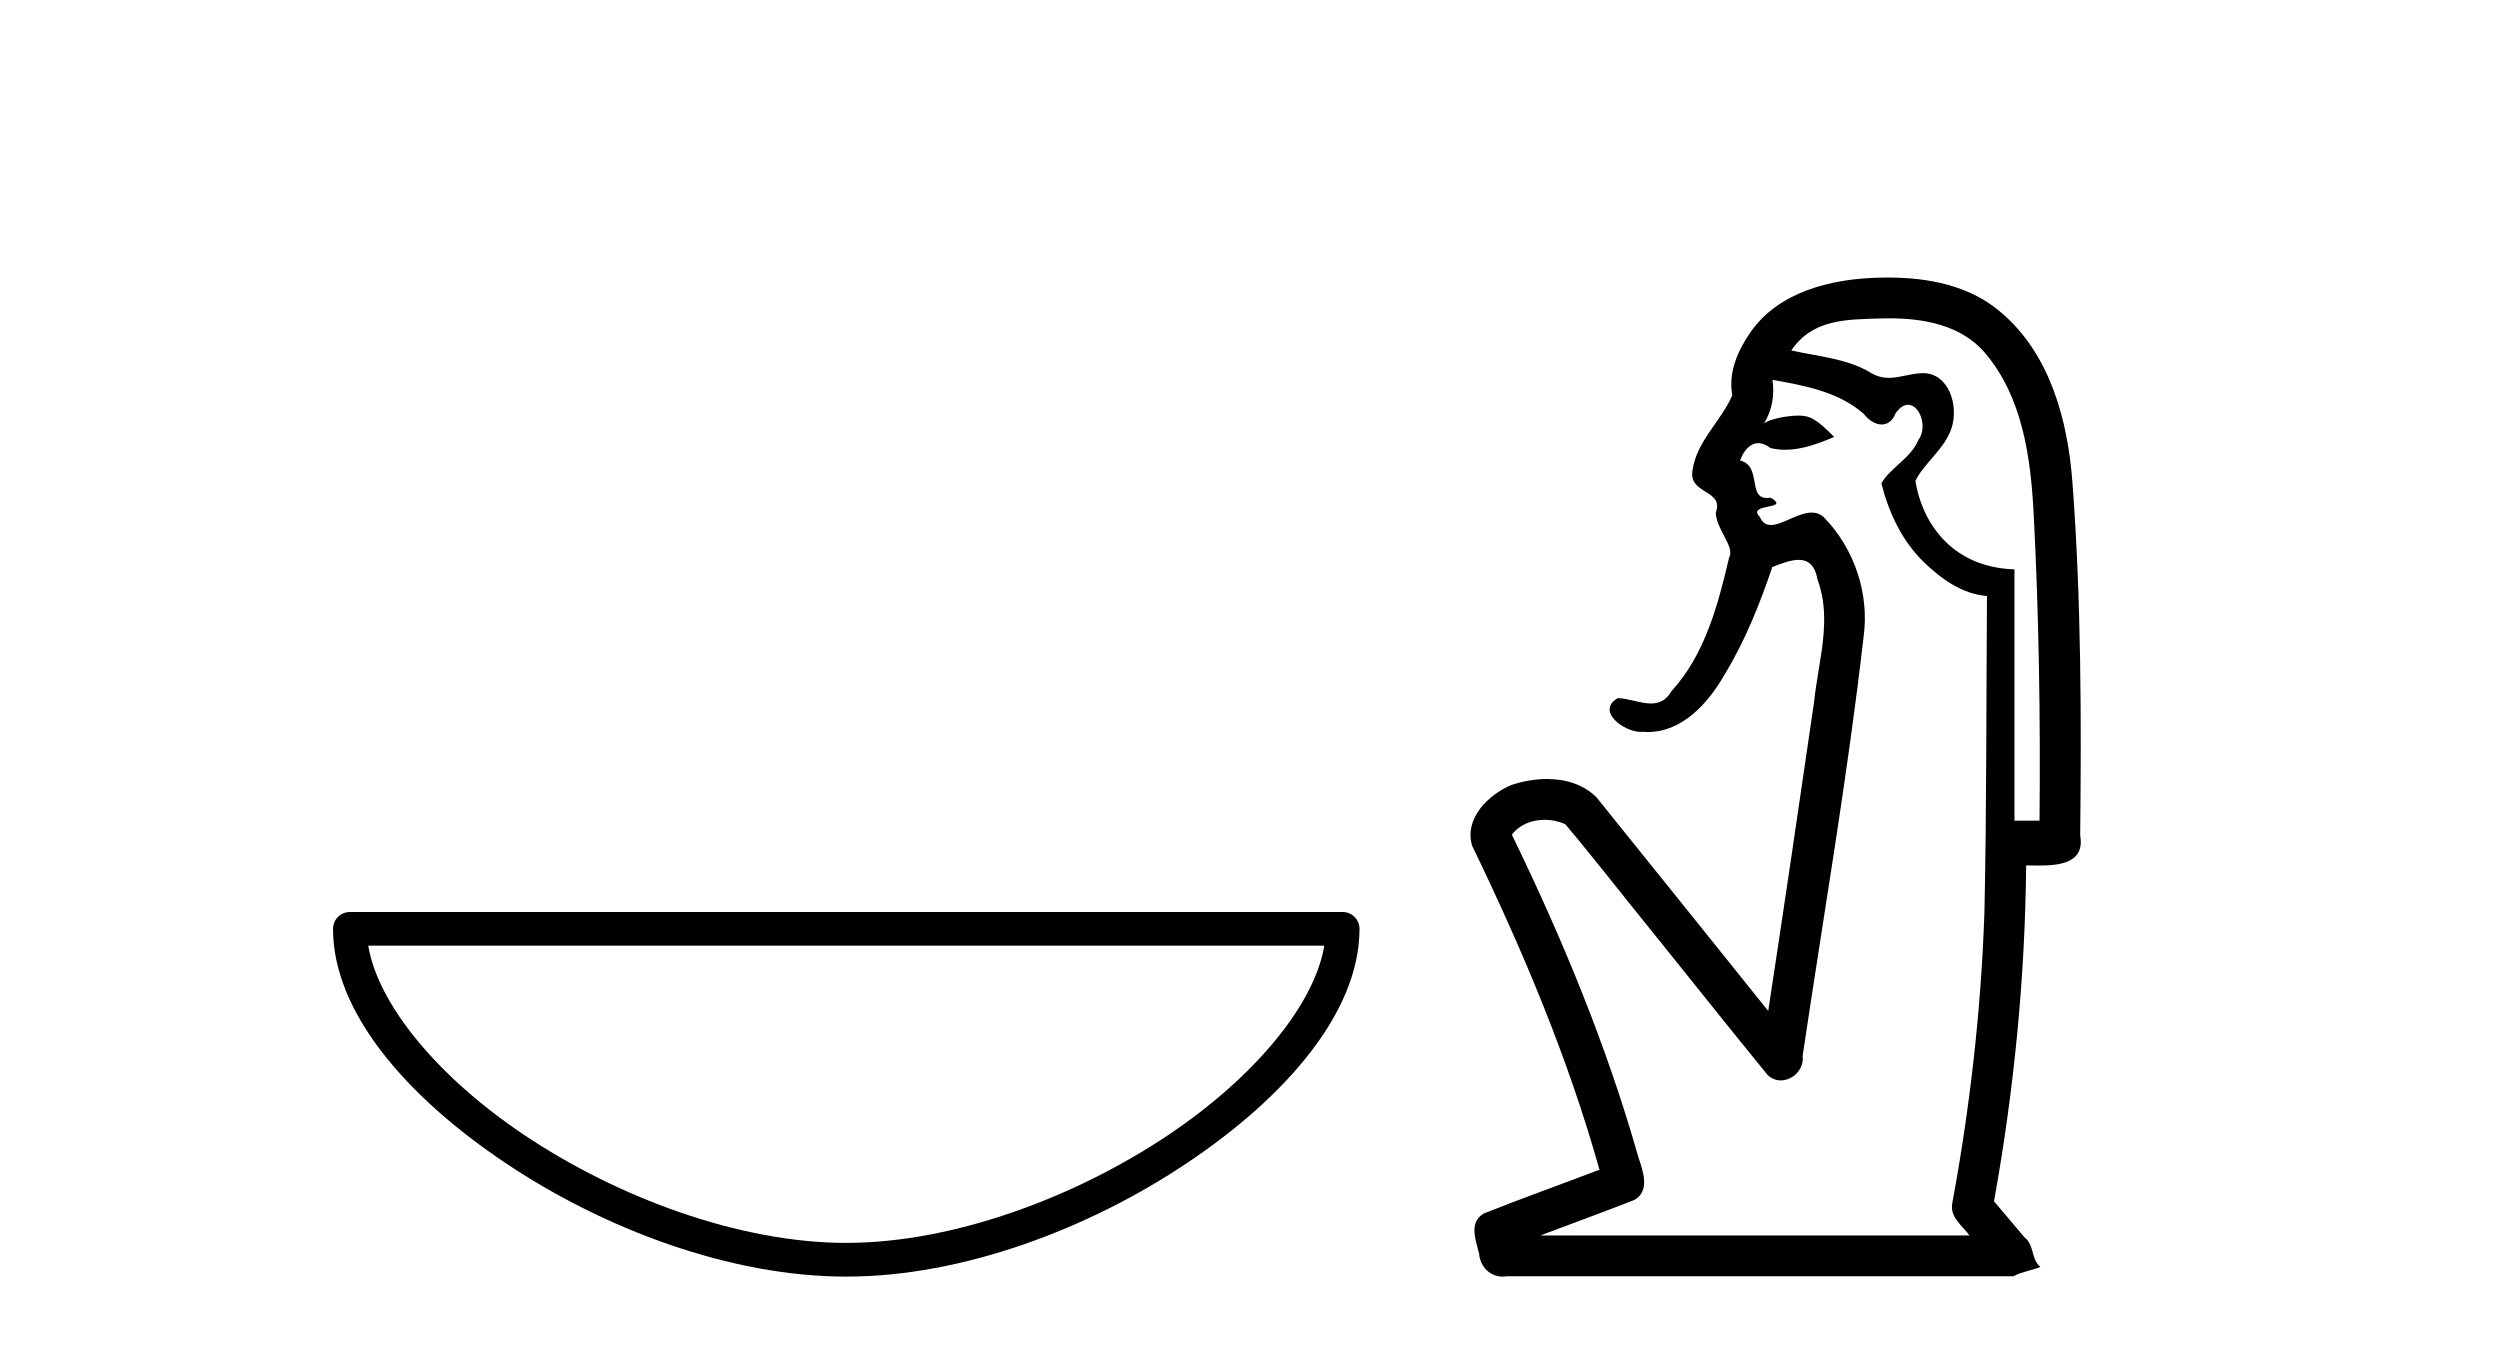
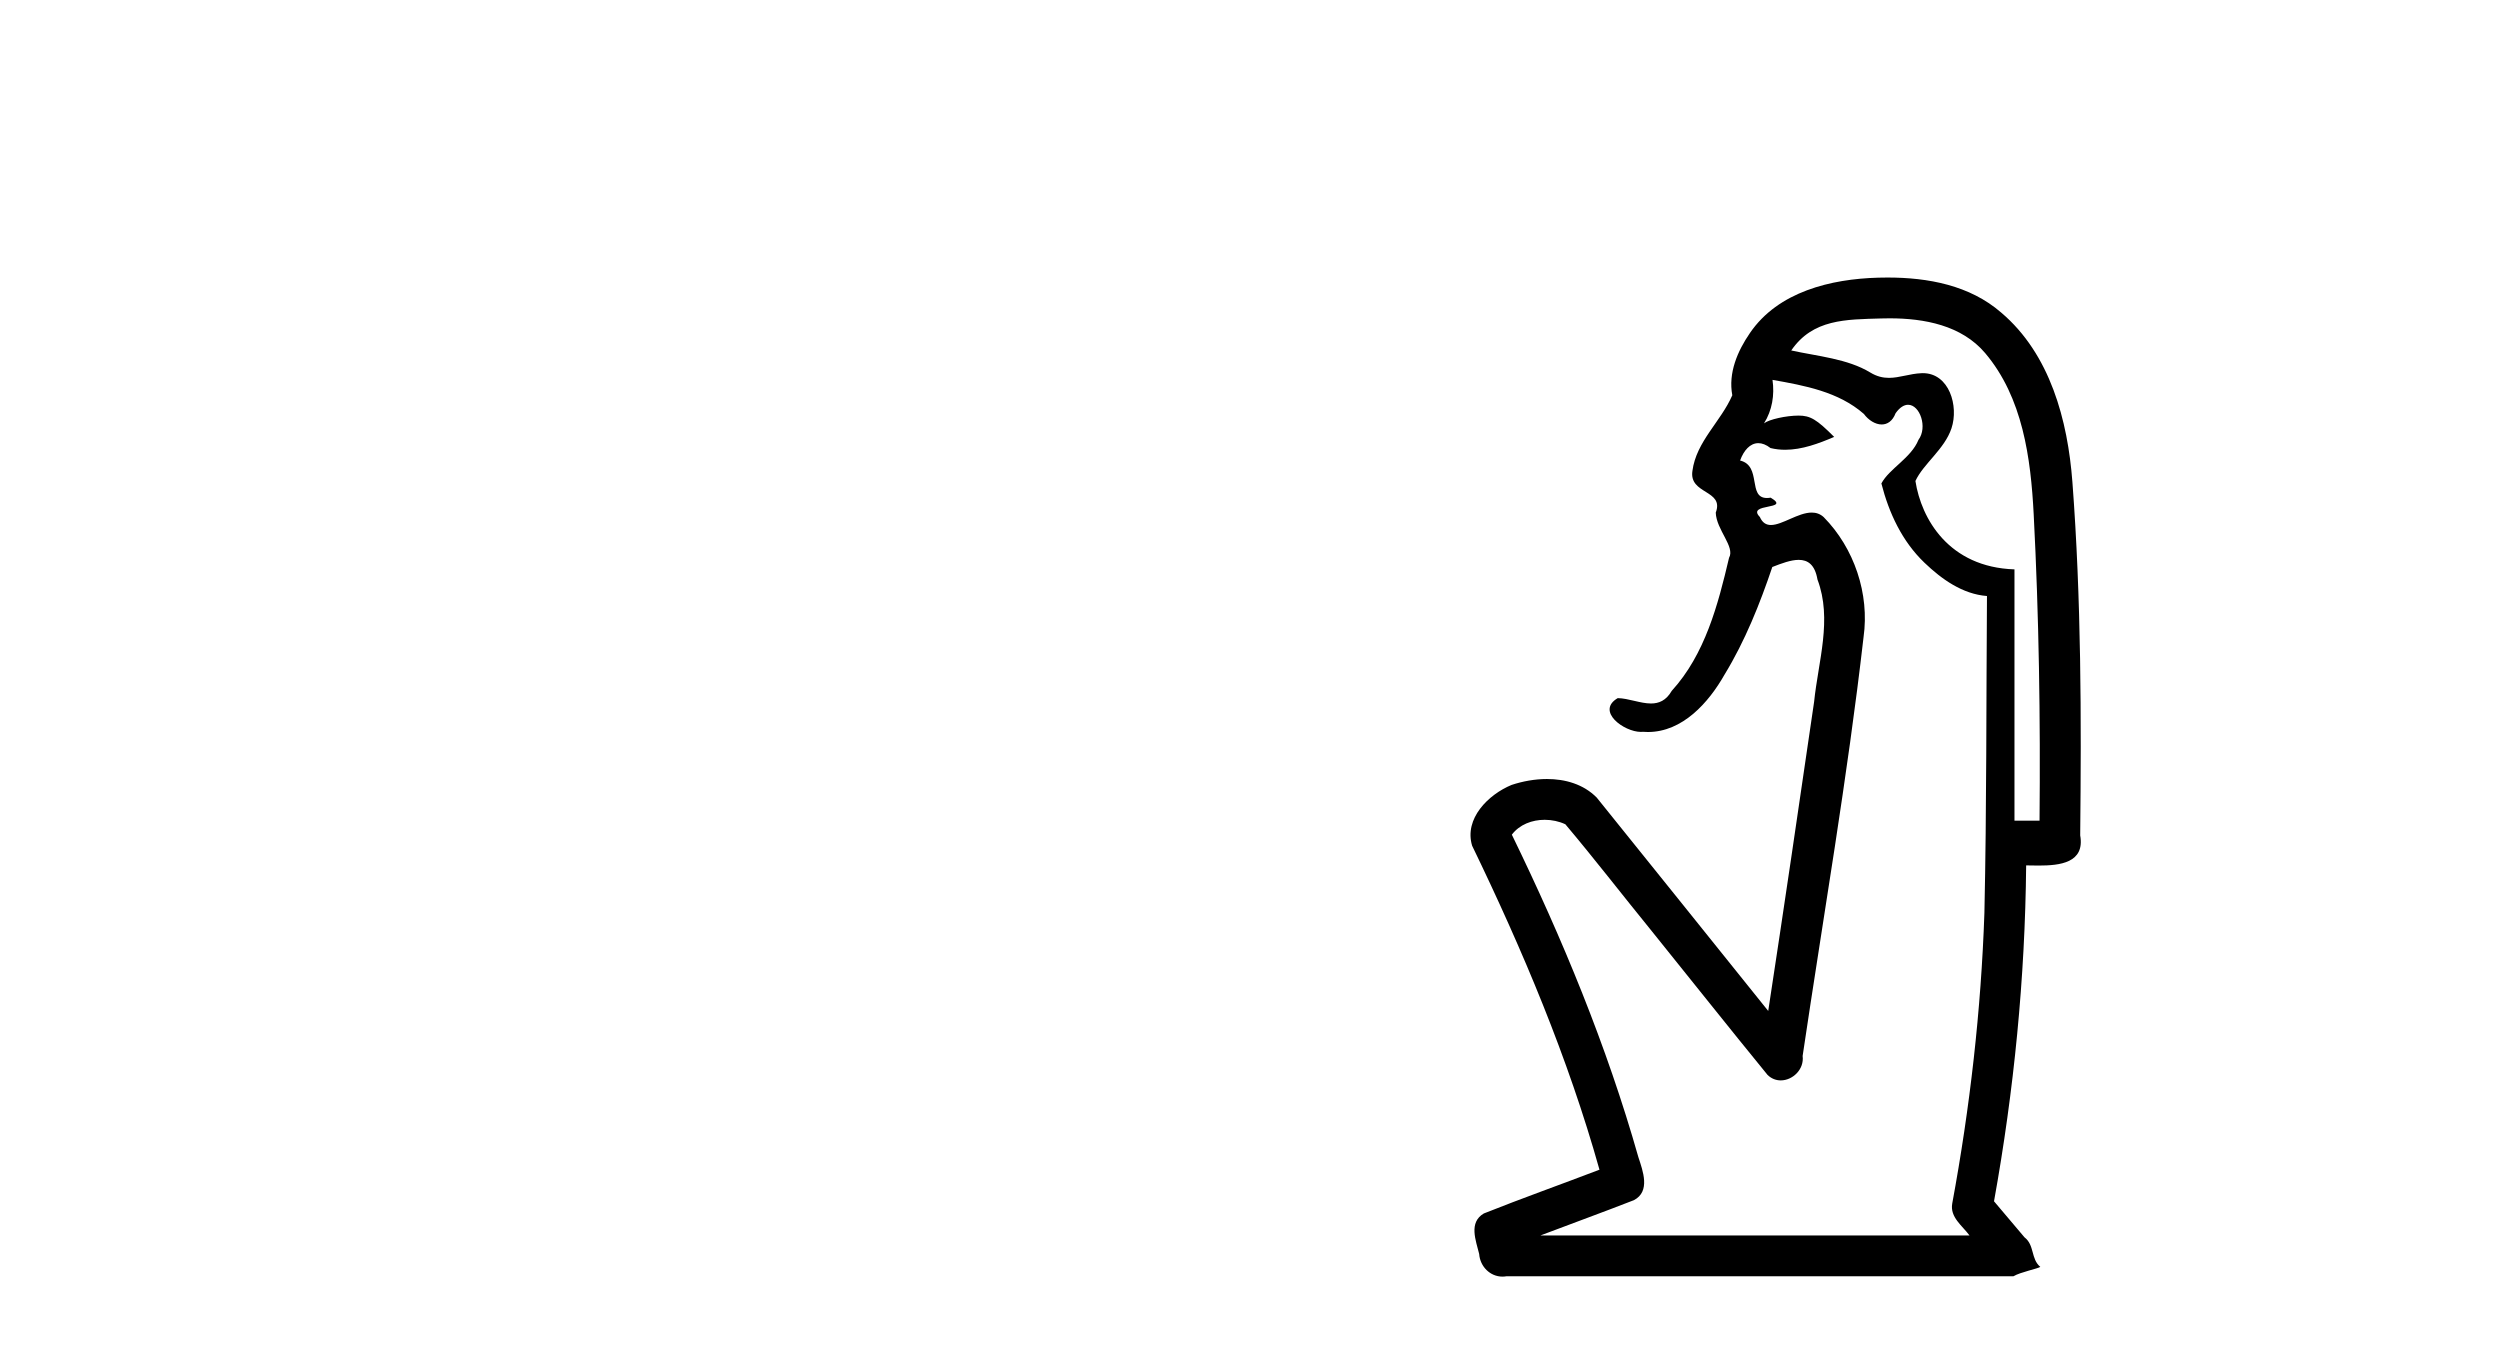
<svg xmlns="http://www.w3.org/2000/svg" width="76.0" height="41.0">
-   <path d="M 40.259 28.749 C 39.956 30.555 38.125 32.754 35.525 34.498 C 32.674 36.41 28.97 37.784 25.726 37.784 C 22.483 37.784 18.779 36.41 15.928 34.498 C 13.328 32.754 11.497 30.555 11.194 28.749 ZM 10.637 27.725 C 10.354 27.725 10.124 27.954 10.124 28.237 C 10.124 30.768 12.356 33.337 15.357 35.349 C 18.358 37.362 22.198 38.809 25.726 38.809 C 29.254 38.809 33.095 37.362 36.096 35.349 C 39.097 33.337 41.329 30.768 41.329 28.237 C 41.329 27.954 41.1 27.725 40.817 27.725 Z" style="fill:#000000;stroke:none" />
  <path d="M 57.442 9.677 C 58.498 9.677 59.633 9.889 60.348 10.733 C 61.492 12.084 61.736 13.925 61.824 15.632 C 61.985 18.735 62.031 21.843 62.002 24.949 L 61.24 24.949 C 61.24 22.402 61.24 19.856 61.24 17.309 C 59.241 17.243 58.406 15.769 58.229 14.622 C 58.47 14.098 59.112 13.659 59.325 13.021 C 59.551 12.346 59.258 11.344 58.455 11.344 C 58.442 11.344 58.428 11.344 58.414 11.345 C 58.053 11.36 57.745 11.487 57.424 11.487 C 57.243 11.487 57.058 11.447 56.856 11.324 C 56.169 10.905 55.248 10.829 54.454 10.654 C 55.109 9.697 56.113 9.713 57.188 9.681 C 57.272 9.678 57.357 9.677 57.442 9.677 ZM 53.884 11.548 L 53.884 11.548 C 54.86 11.721 55.89 11.908 56.661 12.583 C 56.804 12.776 57.011 12.904 57.203 12.904 C 57.374 12.904 57.533 12.804 57.626 12.562 C 57.756 12.379 57.888 12.305 58.006 12.305 C 58.366 12.305 58.605 12.989 58.321 13.372 C 58.1 13.923 57.431 14.248 57.194 14.697 C 57.423 15.594 57.824 16.457 58.504 17.107 C 59.028 17.609 59.662 18.062 60.404 18.119 C 60.38 21.329 60.396 24.541 60.326 27.751 C 60.225 30.715 59.887 33.67 59.348 36.586 C 59.273 37.004 59.655 37.261 59.873 37.558 L 46.829 37.558 C 47.775 37.198 48.728 36.854 49.671 36.485 C 50.179 36.219 49.944 35.598 49.807 35.179 C 48.847 31.795 47.497 28.534 45.96 25.374 C 46.193 25.065 46.576 24.922 46.959 24.922 C 47.178 24.922 47.397 24.969 47.587 25.058 C 48.471 26.107 49.312 27.198 50.18 28.264 C 51.366 29.734 52.539 31.216 53.734 32.678 C 53.853 32.794 53.994 32.844 54.135 32.844 C 54.497 32.844 54.852 32.509 54.8 32.101 C 55.429 27.859 56.164 23.63 56.652 19.369 C 56.838 18.054 56.369 16.662 55.439 15.719 C 55.33 15.62 55.207 15.582 55.077 15.582 C 54.665 15.582 54.18 15.96 53.837 15.96 C 53.696 15.96 53.579 15.897 53.5 15.717 C 53.069 15.279 54.477 15.515 53.828 15.129 L 53.828 15.129 C 53.786 15.136 53.748 15.139 53.713 15.139 C 53.121 15.139 53.565 14.161 52.899 14 C 53.009 13.693 53.204 13.472 53.453 13.472 C 53.566 13.472 53.691 13.517 53.824 13.621 C 53.972 13.657 54.12 13.673 54.269 13.673 C 54.782 13.673 55.292 13.482 55.759 13.282 C 55.225 12.747 55.033 12.634 54.676 12.634 C 54.304 12.634 53.778 12.749 53.626 12.87 L 53.626 12.87 C 53.626 12.87 53.626 12.87 53.626 12.87 L 53.626 12.87 C 53.626 12.87 53.626 12.87 53.626 12.87 L 53.626 12.87 C 53.874 12.475 53.95 12.01 53.884 11.548 ZM 57.38 8.437 C 57.287 8.437 57.193 8.438 57.1 8.441 C 55.66 8.48 54.058 8.866 53.2 10.121 C 52.821 10.671 52.534 11.337 52.662 12.016 C 52.317 12.812 51.567 13.423 51.45 14.313 C 51.337 15.034 52.425 14.886 52.159 15.583 C 52.175 16.107 52.755 16.623 52.563 16.957 C 52.228 18.384 51.833 19.892 50.821 21.002 C 50.649 21.3 50.429 21.386 50.19 21.386 C 49.867 21.386 49.507 21.229 49.179 21.223 L 49.179 21.223 C 48.506 21.618 49.367 22.25 49.884 22.25 C 49.905 22.25 49.925 22.249 49.945 22.247 C 49.996 22.251 50.047 22.253 50.097 22.253 C 51.148 22.253 51.943 21.361 52.427 20.506 C 53.049 19.489 53.505 18.345 53.878 17.237 C 54.16 17.126 54.443 17.02 54.681 17.02 C 54.958 17.02 55.174 17.165 55.251 17.617 C 55.708 18.825 55.274 20.107 55.149 21.334 C 54.692 24.469 54.232 27.602 53.754 30.733 C 52.015 28.572 50.283 26.404 48.54 24.246 C 48.139 23.841 47.586 23.682 47.026 23.682 C 46.658 23.682 46.286 23.751 45.952 23.862 C 45.251 24.151 44.502 24.884 44.753 25.711 C 46.29 28.889 47.669 32.156 48.624 35.559 C 47.454 36.006 46.272 36.426 45.109 36.889 C 44.639 37.164 44.868 37.712 44.967 38.122 C 44.995 38.503 45.299 38.809 45.674 38.809 C 45.715 38.809 45.756 38.806 45.799 38.798 L 61.209 38.798 C 61.424 38.67 61.952 38.568 62.025 38.513 C 61.734 38.273 61.855 37.852 61.545 37.615 C 61.236 37.249 60.927 36.884 60.618 36.519 C 61.226 33.15 61.563 29.732 61.595 26.308 C 61.71 26.309 61.84 26.313 61.976 26.313 C 62.619 26.313 63.386 26.233 63.238 25.395 C 63.275 21.814 63.271 18.225 63.001 14.653 C 62.859 12.782 62.328 10.768 60.836 9.502 C 59.881 8.672 58.613 8.437 57.38 8.437 Z" style="fill:#000000;stroke:none" />
</svg>